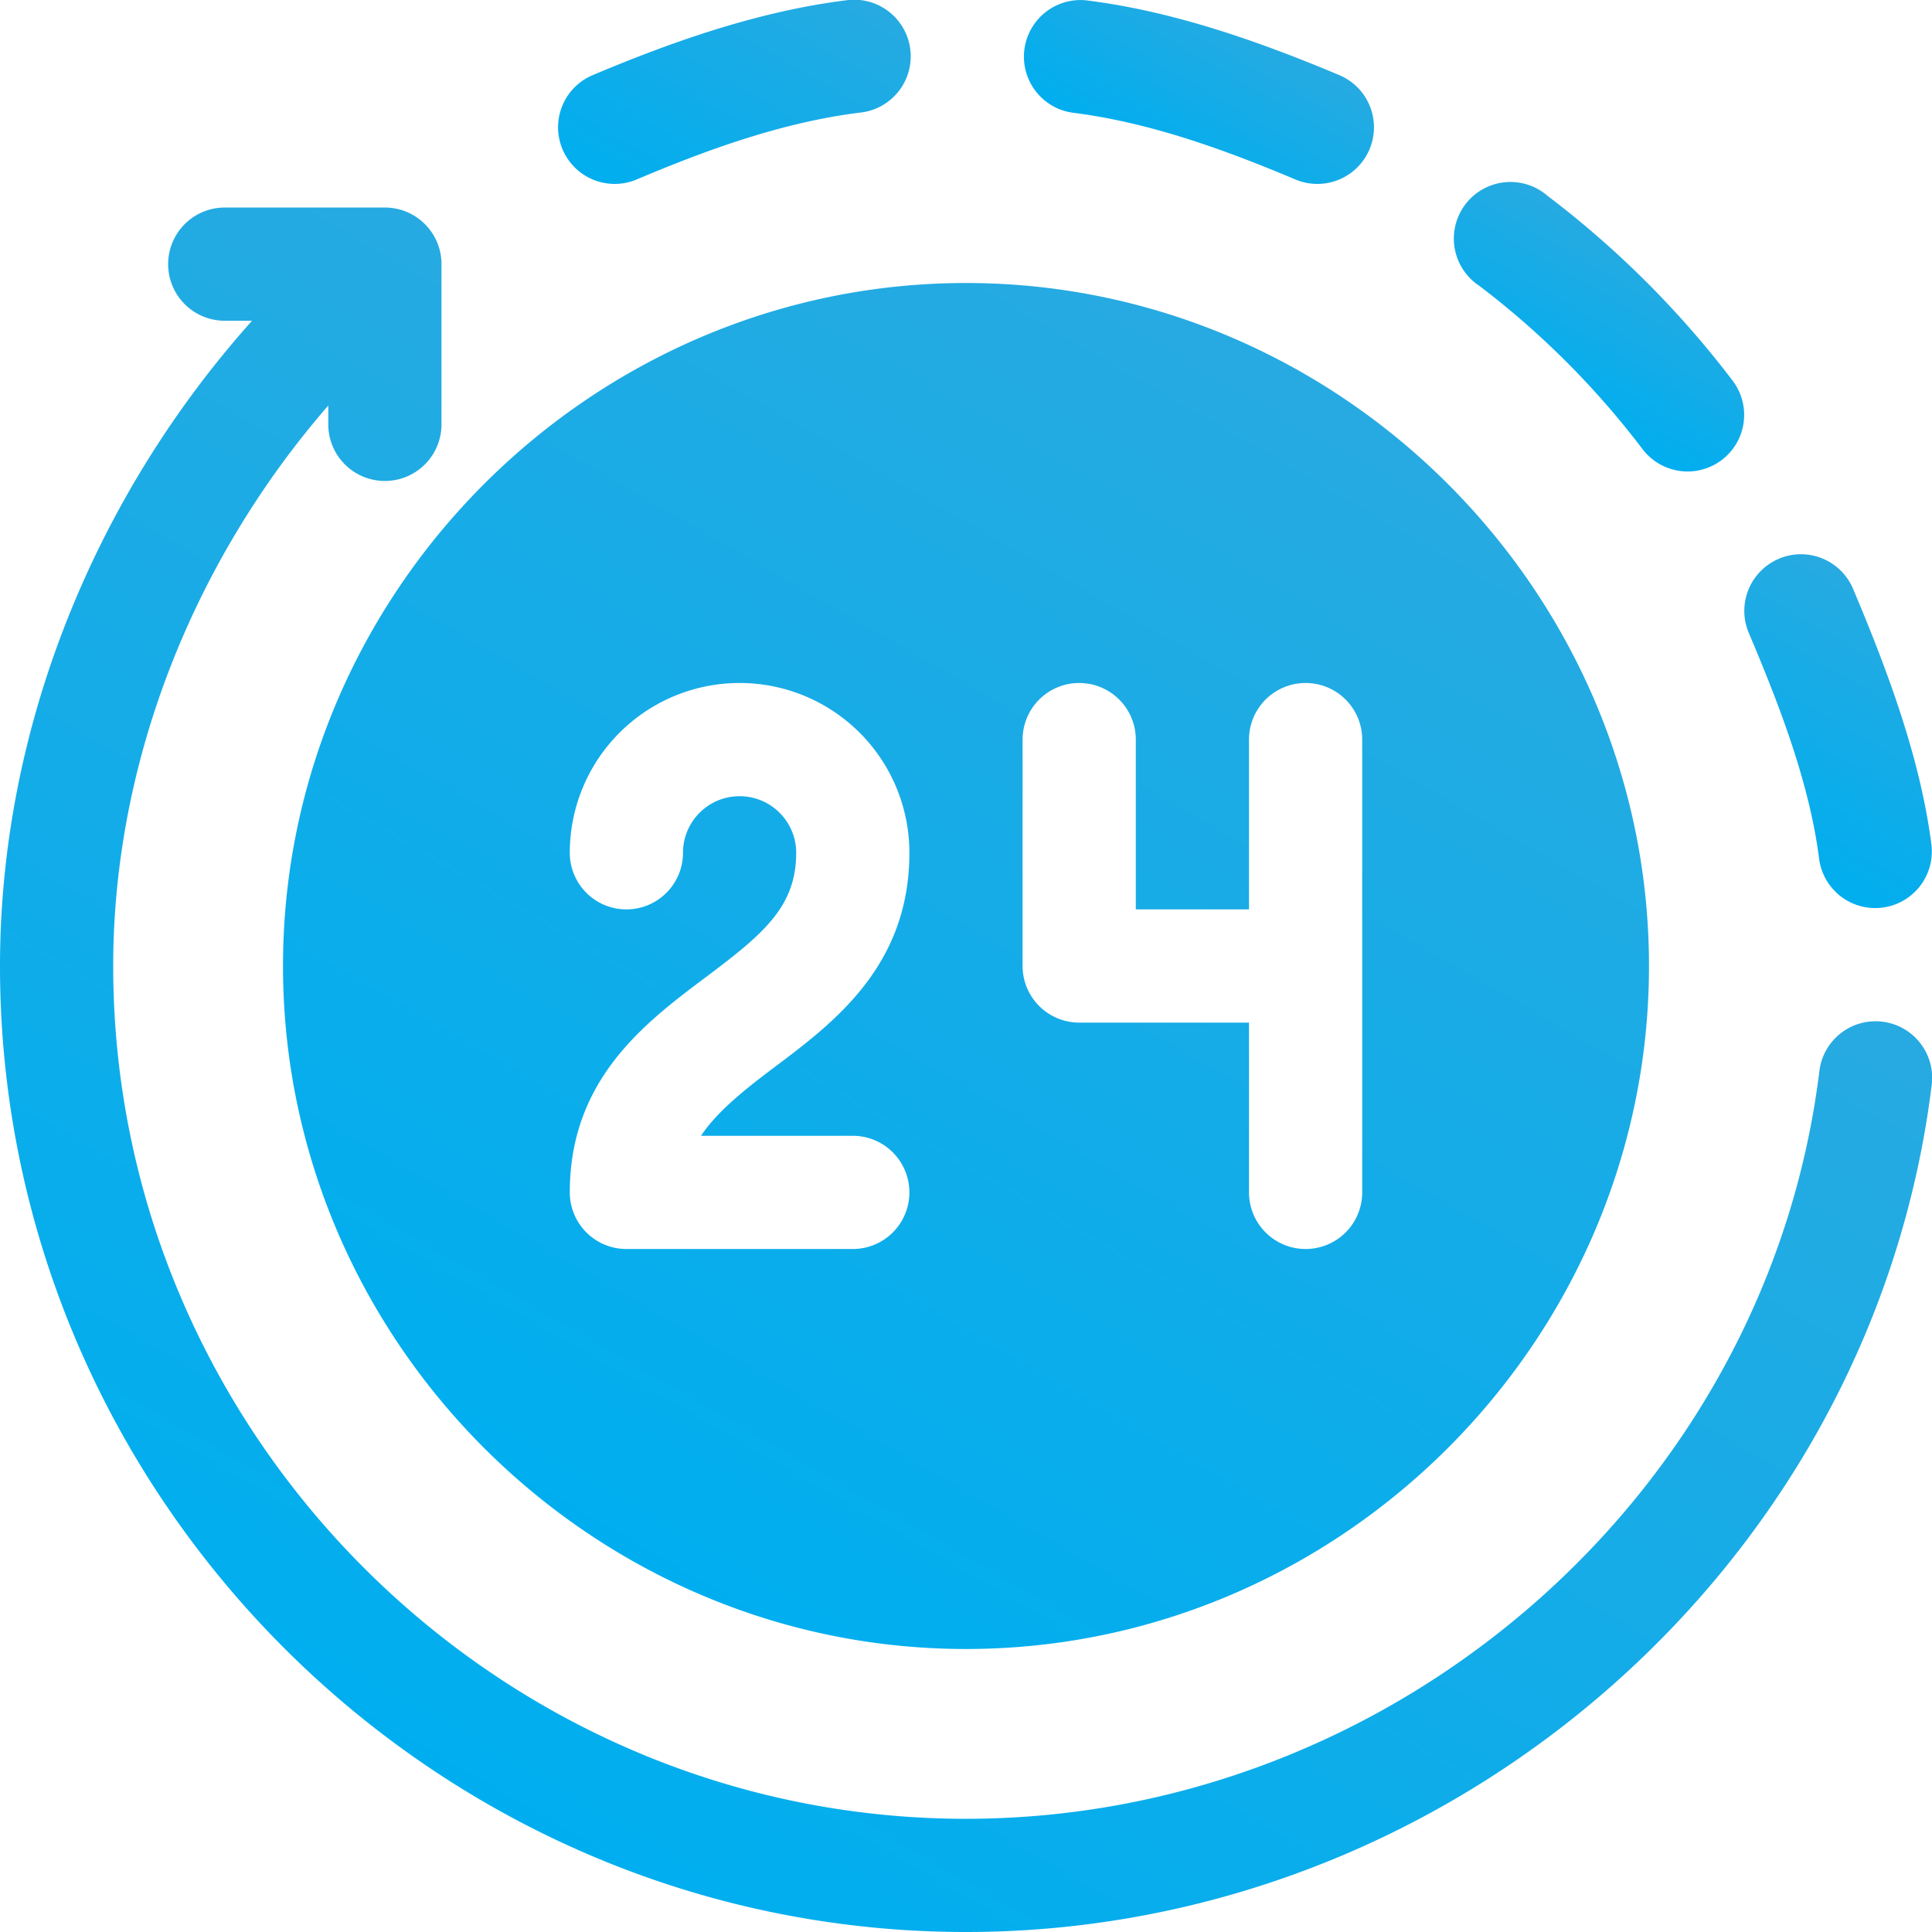
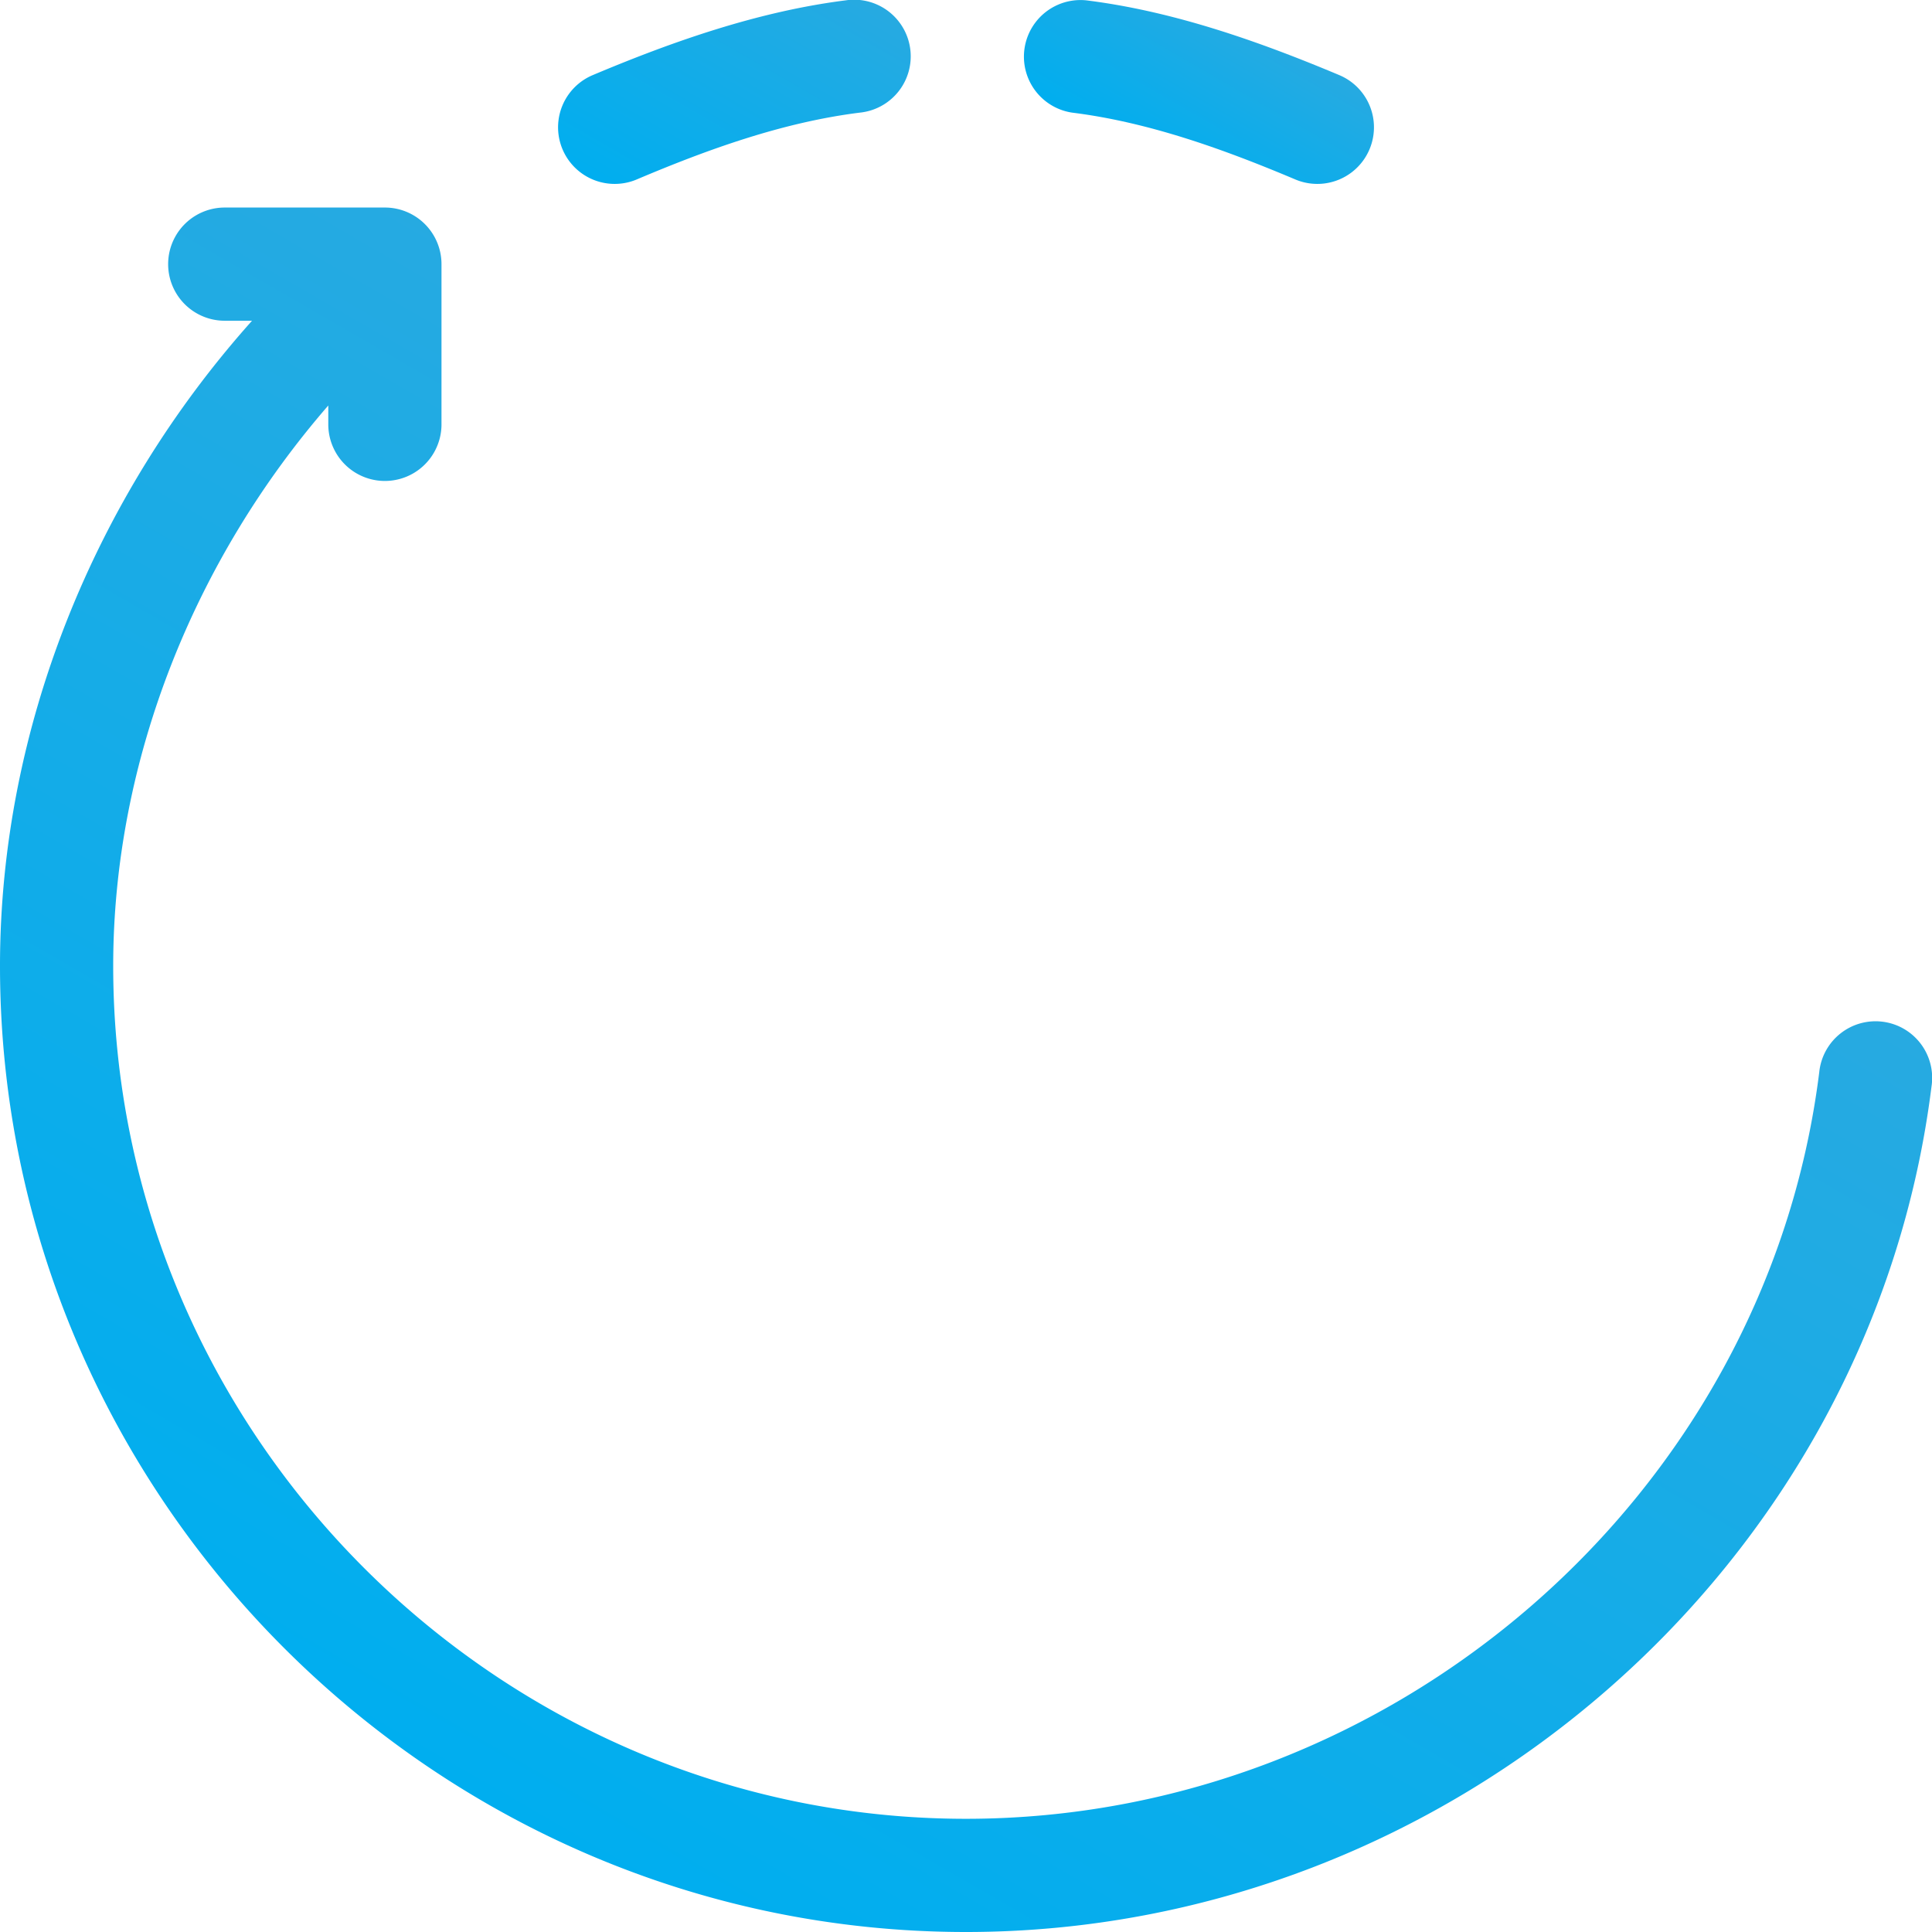
<svg xmlns="http://www.w3.org/2000/svg" xmlns:xlink="http://www.w3.org/1999/xlink" id="Layer_1" data-name="Layer 1" viewBox="0 0 512 512">
  <defs>
    <style>.cls-1{fill:url(#linear-gradient);}.cls-2{fill:url(#linear-gradient-2);}.cls-3{fill:url(#linear-gradient-3);}.cls-4{fill:url(#linear-gradient-4);}.cls-5{fill:url(#linear-gradient-5);}.cls-6{fill:url(#linear-gradient-6);}</style>
    <linearGradient id="linear-gradient" x1="306.23" y1="43.97" x2="328.89" y2="4.73" gradientUnits="userSpaceOnUse">
      <stop offset="0" stop-color="#00aeef" />
      <stop offset="1" stop-color="#27aae1" />
    </linearGradient>
    <linearGradient id="linear-gradient-2" x1="412.41" y1="107.18" x2="435.86" y2="66.56" xlink:href="#linear-gradient" />
    <linearGradient id="linear-gradient-3" x1="468.22" y1="226.71" x2="506.04" y2="161.2" xlink:href="#linear-gradient" />
    <linearGradient id="linear-gradient-4" x1="174.99" y1="58.04" x2="213.86" y2="-9.28" xlink:href="#linear-gradient" />
    <linearGradient id="linear-gradient-5" x1="119.06" y1="472.23" x2="301.69" y2="155.91" xlink:href="#linear-gradient" />
    <linearGradient id="linear-gradient-6" x1="165.63" y1="412.53" x2="346.37" y2="99.47" xlink:href="#linear-gradient" />
  </defs>
  <path class="cls-1" d="M287.86.09a15,15,0,0,0-3.72,29.76c20.36,2.54,40.25,9.74,59.14,17.71a15,15,0,0,0,11.66-27.65c-21.43-9-44-16.95-67.08-19.82Z" />
-   <path class="cls-2" d="M456.29,121.9a15,15,0,0,0,2.89-21,255.81,255.81,0,0,0-49.06-49A15,15,0,1,0,392,75.73,225.26,225.26,0,0,1,435.27,119,15,15,0,0,0,456.29,121.9Z" />
-   <path class="cls-3" d="M471.44,148.07a15,15,0,0,0-8,19.65c8,18.89,16.14,39.78,18.68,60.14a15,15,0,0,0,29.76-3.72c-2.87-23.07-11.76-46.65-20.79-68.08a15,15,0,0,0-19.65-8Z" />
  <path class="cls-4" d="M157.07,19.91a15,15,0,1,0,11.66,27.65c18.88-8,38.77-15.17,59.13-17.71A15,15,0,1,0,224.14.09C201.07,3,178.5,10.88,157.07,19.91Z" />
  <path class="cls-5" d="M256,512c128.38,0,240-96.93,255.88-224.14a15,15,0,1,0-29.76-3.72C468.11,396.38,369.28,482,256,482,131.93,482,30,380.07,30,256c0-54.68,21.7-107.9,57-148.54v5a15,15,0,1,0,30,0V70a15,15,0,0,0-15-15H59.56a15,15,0,1,0,0,30h7.23C25.24,131.45,0,192.75,0,256,0,396.61,115.39,512,256,512Z" />
-   <path class="cls-6" d="M75,256c0,99.26,81.74,181,181,181s181-81.74,181-181S355.26,75,256,75,75,156.74,75,256Zm196-60a15,15,0,0,1,30,0v45h30V196a15,15,0,0,1,30,0V316a15,15,0,0,1-30,0V271H286a15,15,0,0,1-15-15Zm-75,15a15,15,0,0,0-15,15,15,15,0,0,1-30,0,45,45,0,0,1,90,0c0,30-20,45-36,57-8.88,6.67-15.21,12-19.23,18H226a15,15,0,0,1,0,30H166a15,15,0,0,1-15-15c0-30,20-45,36-57,15.32-11.5,24-18.7,24-33A15,15,0,0,0,196,211Z" />
</svg>